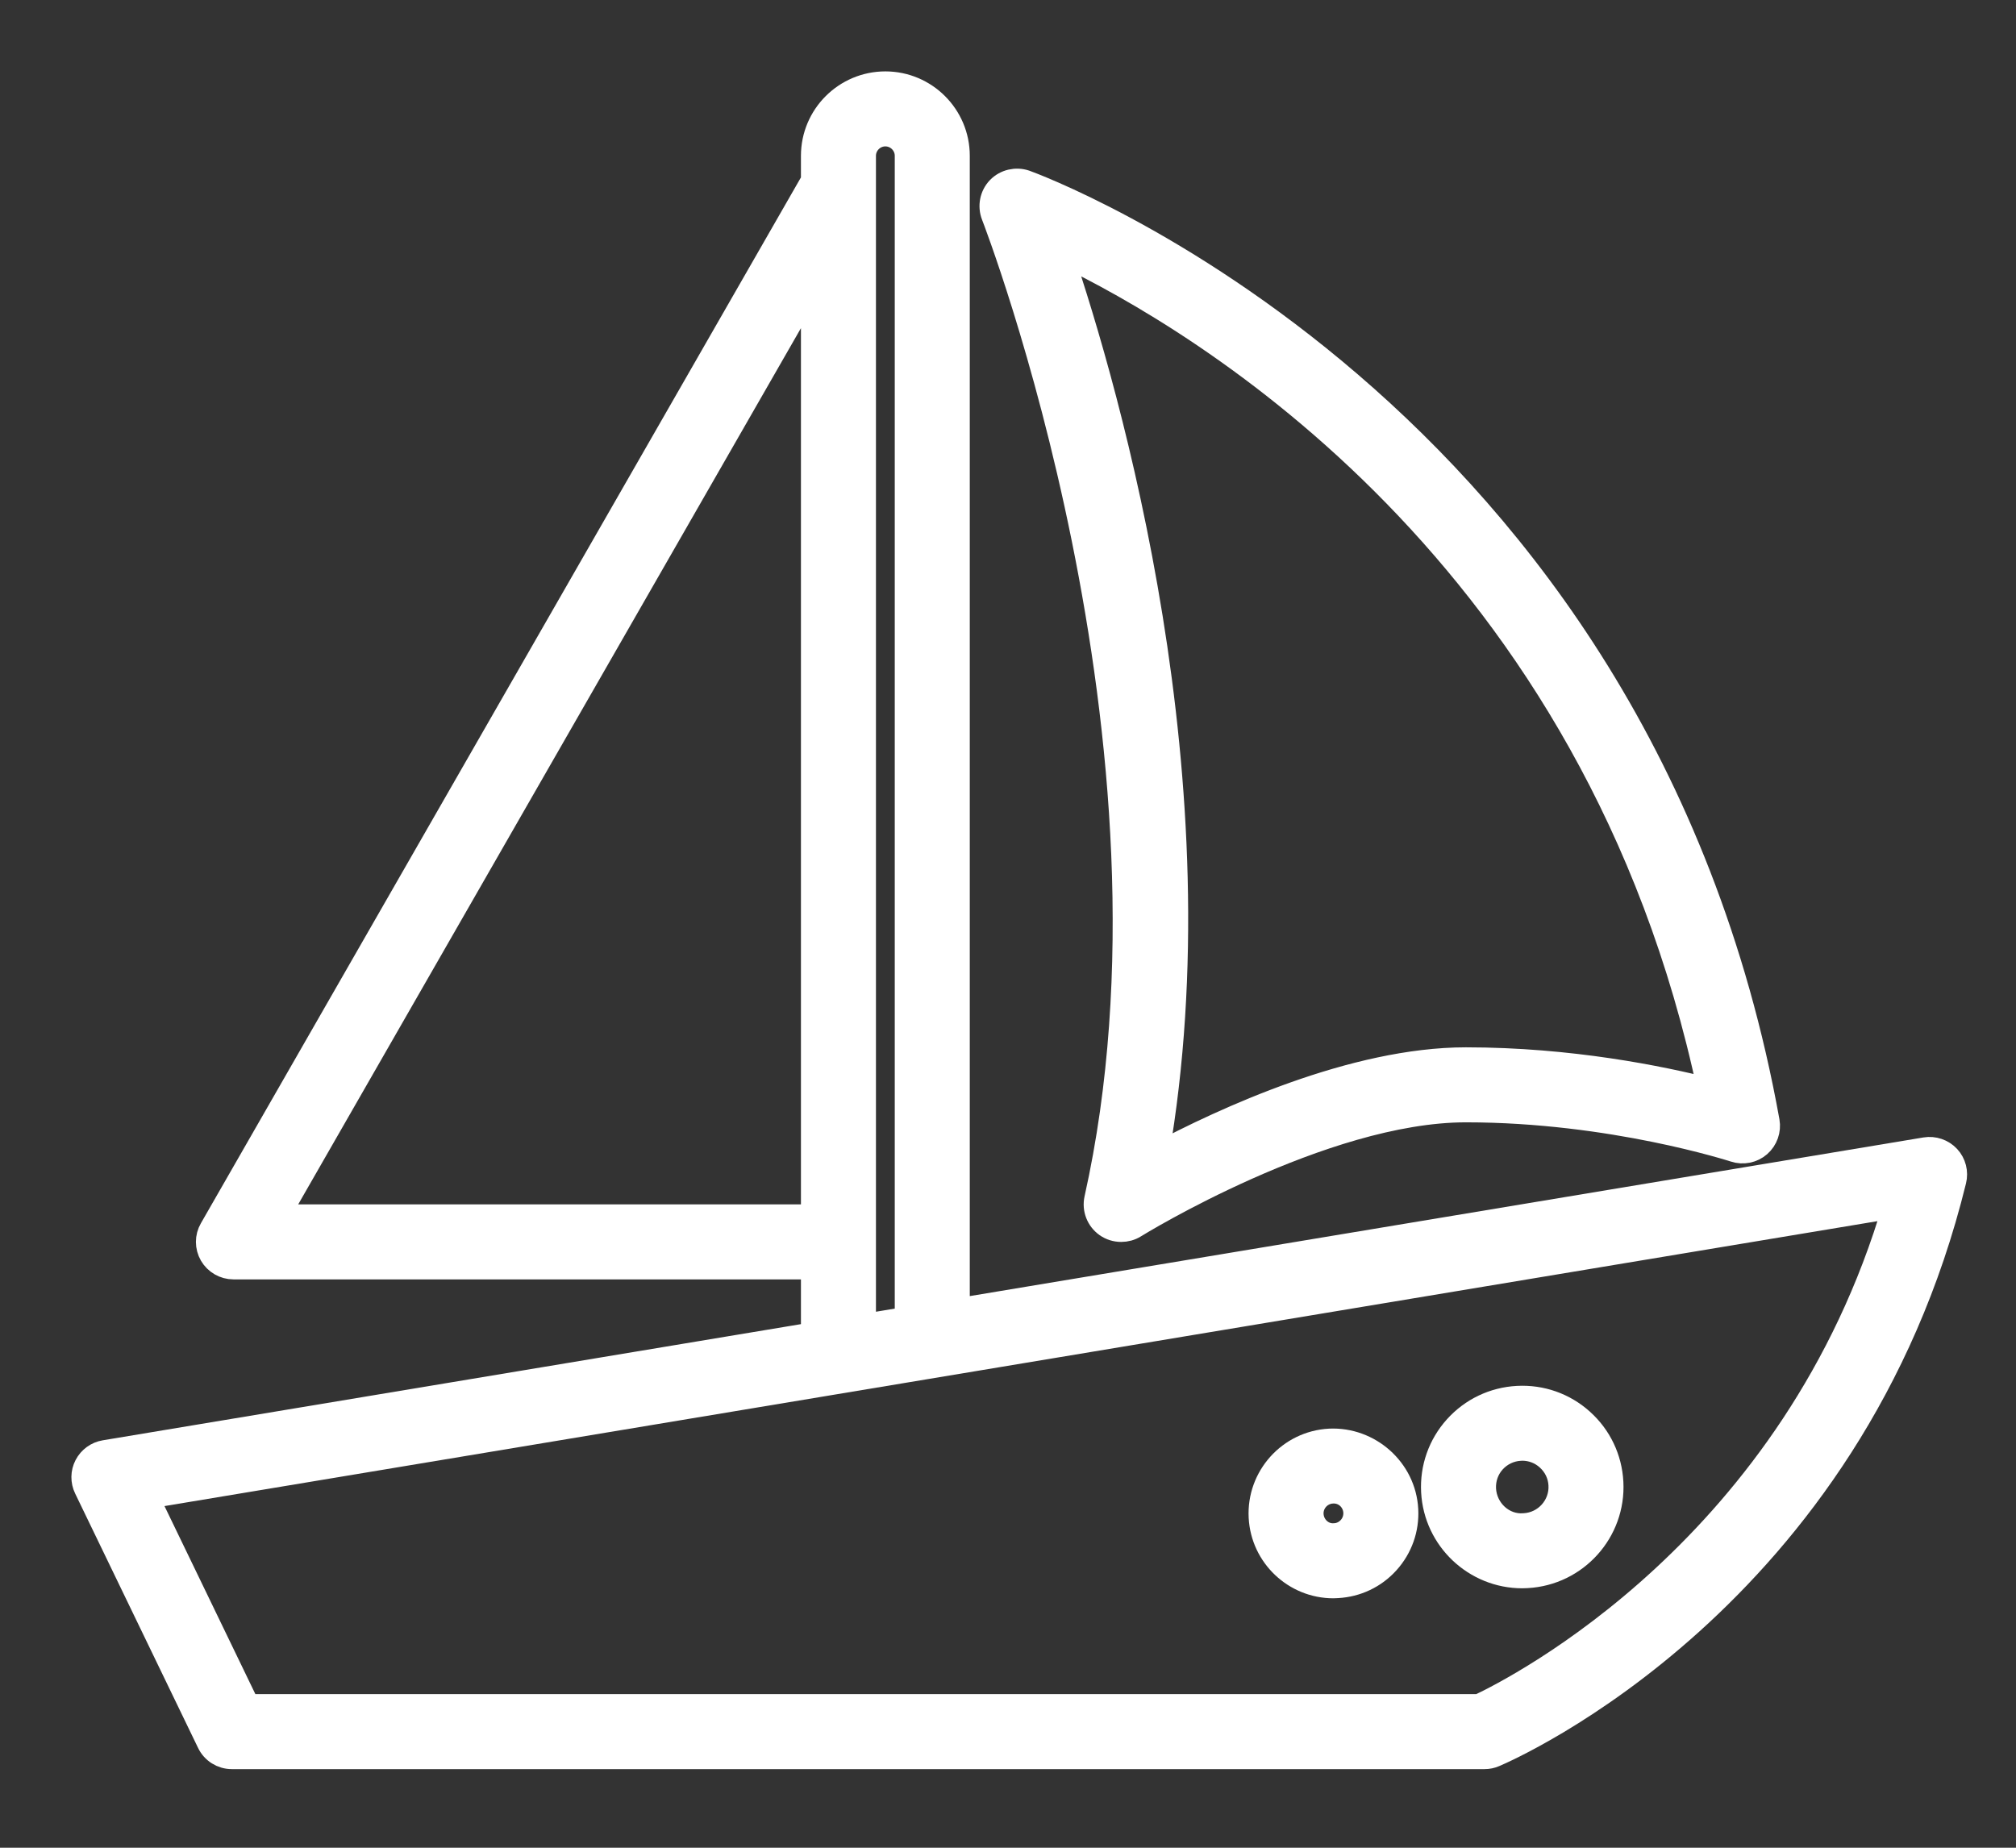
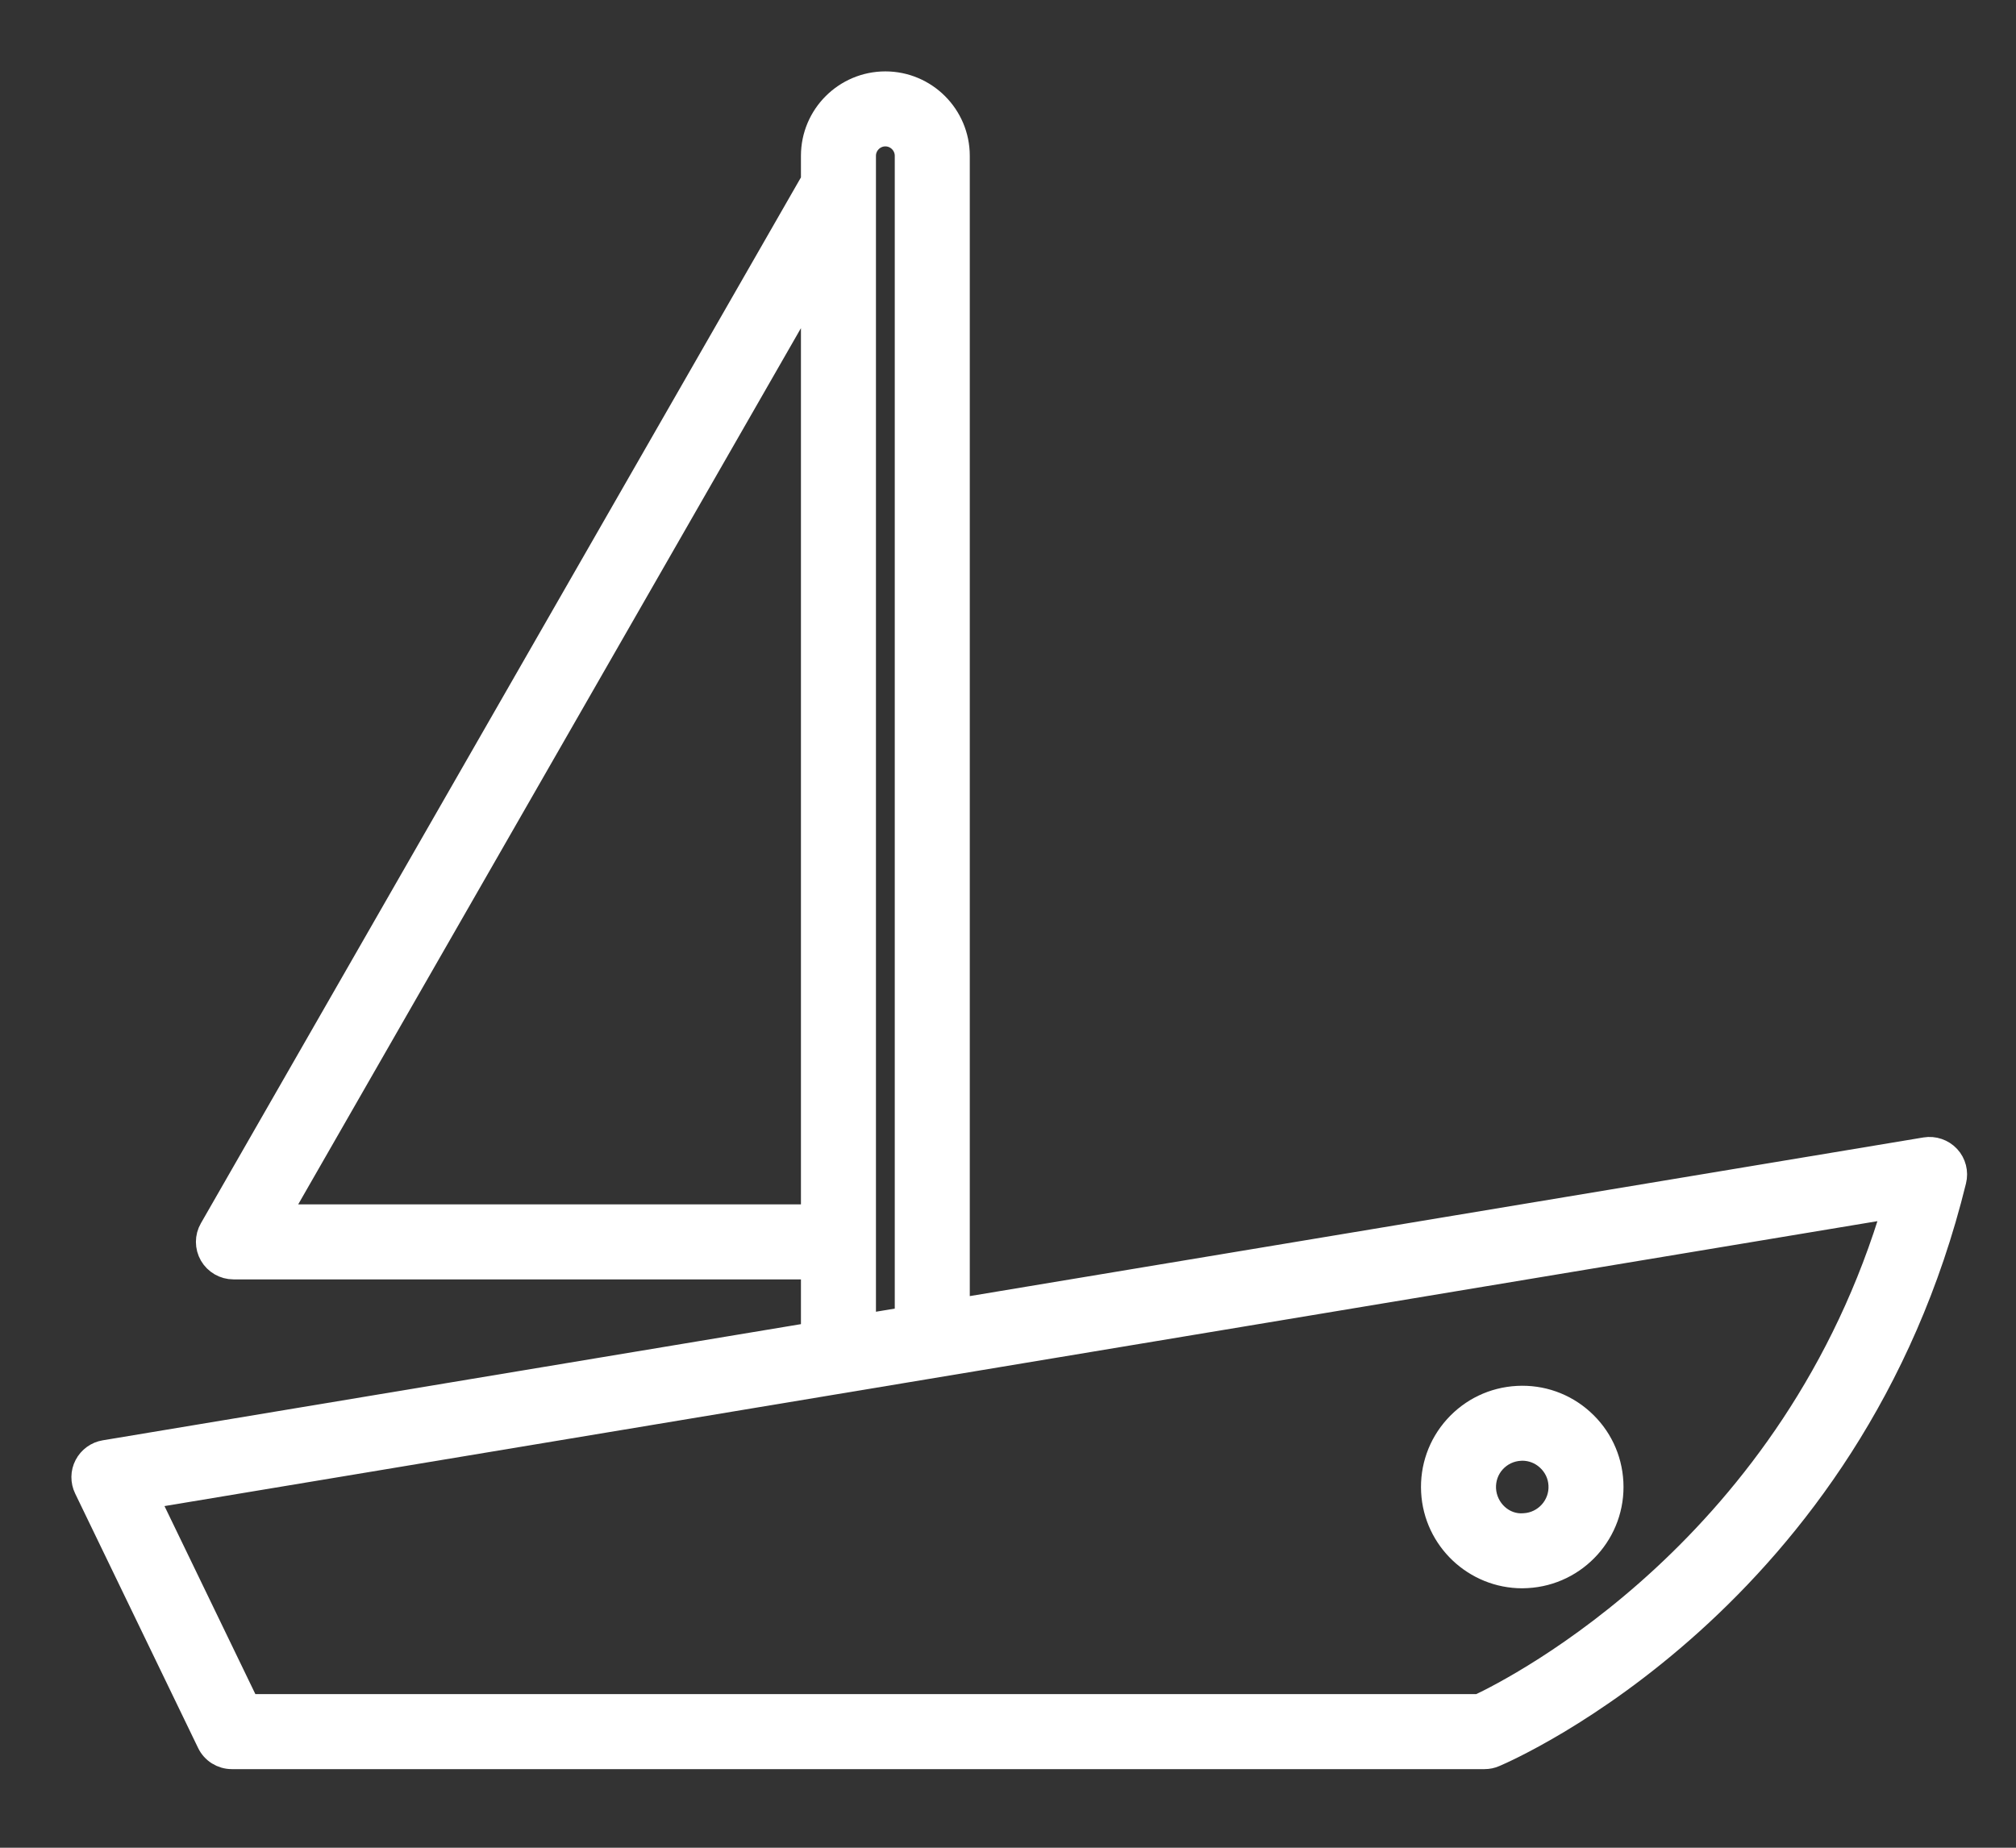
<svg xmlns="http://www.w3.org/2000/svg" width="24" height="22" viewBox="0 0 24 22" fill="none">
  <rect x="0" y="0" width="24" height="22" fill="#333333" stroke="none" />
  <path d="M23.189 13.782C23.121 13.709 23.02 13.675 22.923 13.691L11.395 15.609V1.855C11.395 1.383 11.011 1 10.54 1C10.069 1 9.685 1.383 9.685 1.855V2.152L2.522 14.639C2.469 14.73 2.469 14.843 2.522 14.935C2.575 15.026 2.673 15.083 2.779 15.083H9.685V15.893L1.248 17.297C1.156 17.312 1.076 17.37 1.033 17.453C0.99 17.535 0.989 17.634 1.03 17.718L2.493 20.746C2.542 20.849 2.646 20.914 2.759 20.914H17.674C17.713 20.914 17.753 20.906 17.789 20.89C17.962 20.817 22.036 19.039 23.259 14.055C23.283 13.958 23.257 13.855 23.189 13.782ZM10.278 1.855C10.278 1.711 10.396 1.593 10.54 1.593C10.684 1.593 10.802 1.711 10.802 1.855V15.708L10.278 15.795V1.855ZM3.291 14.49L9.685 3.344V14.49H3.291ZM17.609 20.321H2.946L1.736 17.817L22.565 14.352C21.369 18.426 18.064 20.107 17.609 20.321Z" fill="white" stroke="white" stroke-width="0.3" />
-   <path d="M13.058 14.276C13.032 14.393 13.079 14.514 13.176 14.583C13.227 14.619 13.287 14.637 13.348 14.637C13.402 14.637 13.456 14.623 13.504 14.593C13.526 14.579 15.742 13.213 17.451 13.213C19.192 13.213 20.636 13.683 20.651 13.687C20.75 13.72 20.859 13.698 20.938 13.63C21.017 13.561 21.054 13.456 21.036 13.353C19.496 4.823 12.278 2.2 12.205 2.174C12.096 2.137 11.974 2.165 11.893 2.248C11.813 2.332 11.789 2.454 11.831 2.562C11.856 2.625 14.265 8.863 13.058 14.276ZM20.36 12.99C19.77 12.84 18.692 12.62 17.451 12.62C16.119 12.62 14.579 13.33 13.764 13.764C14.532 9.338 13.187 4.684 12.617 2.997C14.304 3.801 19.006 6.577 20.36 12.99Z" fill="white" stroke="white" stroke-width="0.3" />
  <path d="M18.122 18.761C18.14 18.761 18.159 18.76 18.178 18.759C18.759 18.728 19.207 18.23 19.176 17.649C19.161 17.368 19.038 17.109 18.828 16.92C18.618 16.731 18.347 16.636 18.066 16.651C17.785 16.666 17.526 16.789 17.337 16.999C17.149 17.208 17.053 17.479 17.068 17.761C17.098 18.323 17.565 18.761 18.122 18.761ZM17.778 17.395C17.861 17.304 17.974 17.25 18.097 17.243C18.098 17.243 18.098 17.243 18.098 17.243C18.106 17.242 18.114 17.242 18.123 17.242C18.237 17.242 18.346 17.284 18.431 17.361C18.523 17.444 18.578 17.557 18.584 17.68C18.598 17.935 18.401 18.153 18.147 18.167C17.892 18.189 17.674 17.984 17.66 17.729C17.654 17.606 17.695 17.487 17.778 17.395Z" fill="white" stroke="white" stroke-width="0.3" />
-   <path d="M15.873 18.88C15.889 18.88 15.904 18.879 15.92 18.878C16.149 18.866 16.36 18.766 16.514 18.595C16.668 18.424 16.746 18.203 16.734 17.974C16.709 17.5 16.296 17.138 15.829 17.16C15.829 17.16 15.829 17.16 15.829 17.16C15.355 17.185 14.99 17.591 15.015 18.065C15.039 18.523 15.42 18.88 15.873 18.88ZM15.86 17.752C16.011 17.742 16.134 17.858 16.142 18.005C16.145 18.076 16.121 18.145 16.073 18.198C16.025 18.251 15.96 18.283 15.889 18.286C15.742 18.299 15.615 18.181 15.607 18.033C15.599 17.886 15.713 17.76 15.86 17.752Z" fill="white" stroke="white" stroke-width="0.3" />
</svg>